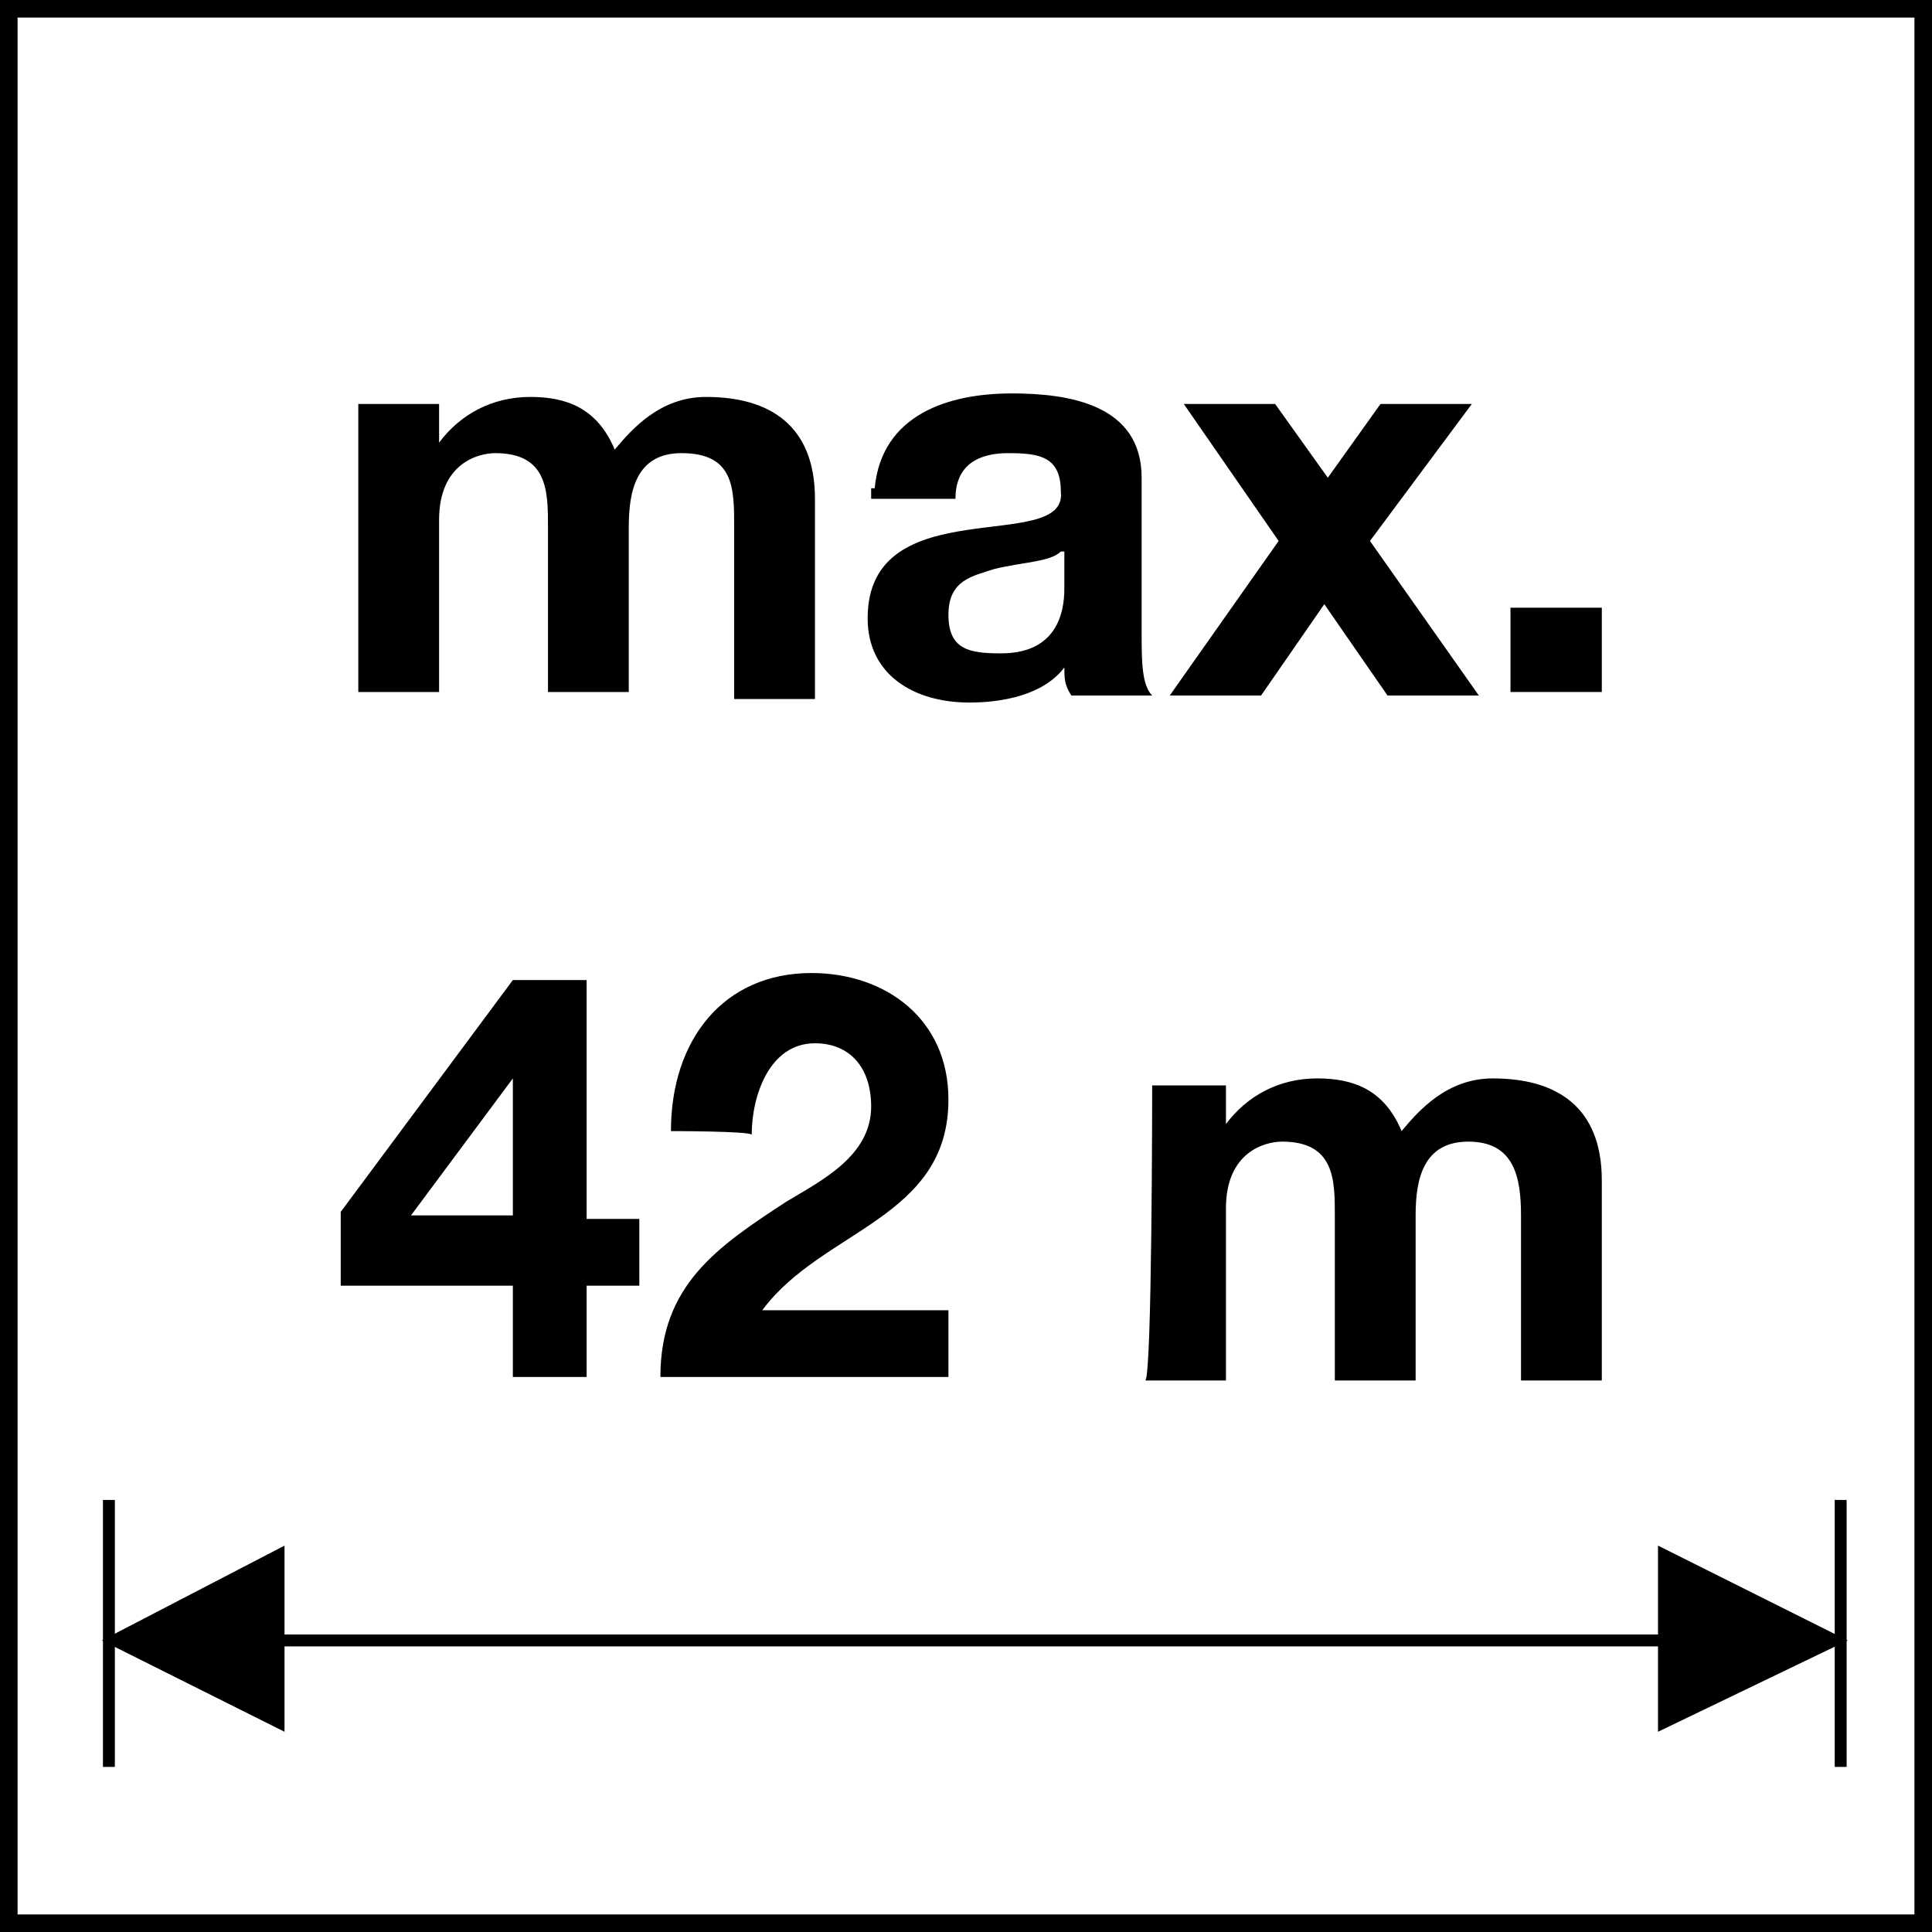
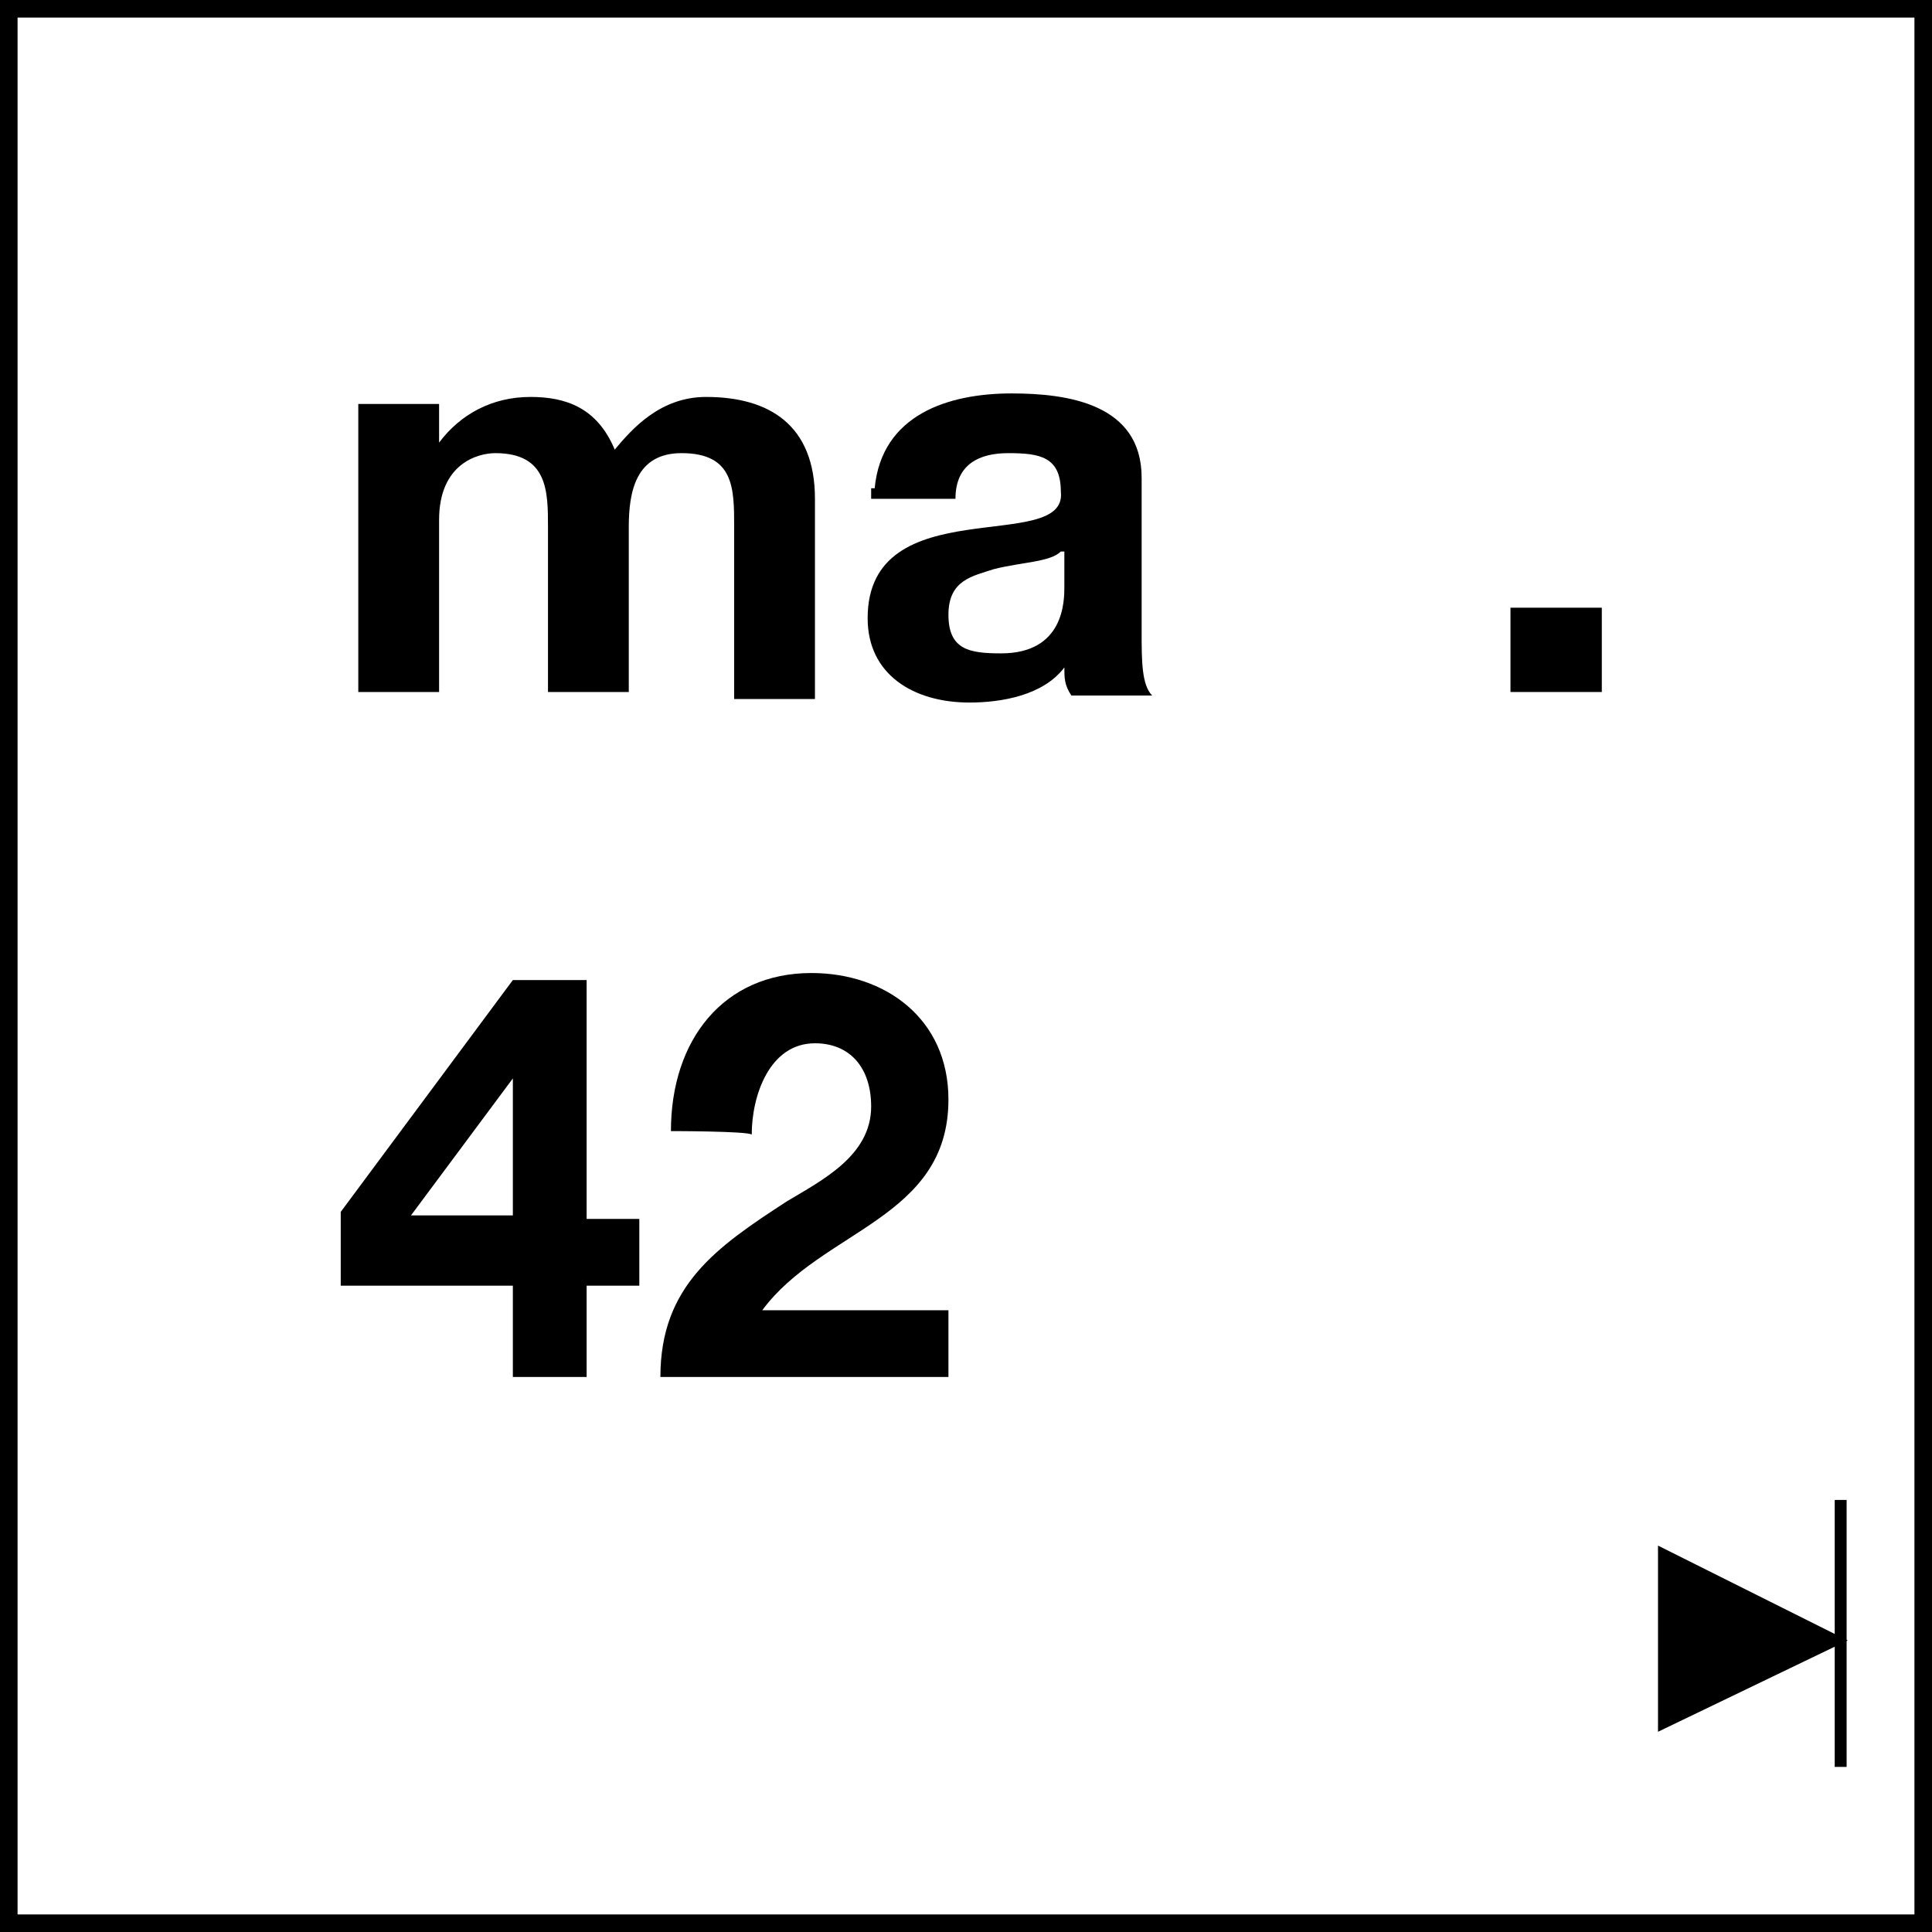
<svg xmlns="http://www.w3.org/2000/svg" version="1.1" id="Réteg_1" x="0px" y="0px" width="55px" height="55px" viewBox="0 0 55 55" style="enable-background:new 0 0 55 55;" xml:space="preserve">
  <style type="text/css">
	.st0{fill:none;stroke:#000000;stroke-miterlimit:10;}
	.st1{fill:none;stroke:#000000;stroke-width:0.339;stroke-miterlimit:22.926;}
</style>
  <rect y="0" class="st0" width="55" height="55" />
  <g>
    <path d="M10.4,11.5h2.1v1.1l0,0c0.6-0.8,1.5-1.3,2.6-1.3c1,0,1.9,0.3,2.4,1.5c0.5-0.6,1.3-1.5,2.6-1.5c1.8,0,3.1,0.8,3.1,2.9v5.7   h-2.3V15c0-1.1,0-2.1-1.5-2.1c-1.3,0-1.5,1.1-1.5,2.1v4.7h-2.3V15c0-1,0-2.1-1.5-2.1c-0.5,0-1.6,0.3-1.6,1.9v4.9h-2.3v-8.2H10.4z" />
    <path d="M24.9,13.9c0.2-2.1,2.1-2.7,3.9-2.7c1.6,0,3.7,0.3,3.7,2.4V18c0,0.8,0,1.5,0.3,1.8h-2.3c-0.2-0.3-0.2-0.5-0.2-0.8   c-0.6,0.8-1.8,1-2.7,1c-1.6,0-2.9-0.8-2.9-2.4c0-3.7,5.7-1.8,5.5-3.6c0-1-0.6-1.1-1.5-1.1c-0.8,0-1.5,0.3-1.5,1.3h-2.4v-0.3H24.9z    M30.2,15.7c-0.3,0.3-1.1,0.3-1.9,0.5c-0.6,0.2-1.3,0.3-1.3,1.3s0.6,1.1,1.5,1.1c1.8,0,1.8-1.5,1.8-1.9v-1H30.2z" />
-     <path d="M36.4,15.4l-2.7-3.9h2.6l1.5,2.1l1.5-2.1h2.6L39,15.4l3.1,4.4h-2.6l-1.8-2.6l-1.8,2.6h-2.6L36.4,15.4z" />
    <path d="M43,17.3h2.6v2.4H43V17.3z" />
    <path d="M14.6,36.6H9.7v-2.1l4.9-6.6h2.1v6.8h1.5v1.9h-1.5v2.6h-2.1V36.6z M14.6,30.7L14.6,30.7l-2.9,3.9h2.9V30.7z" />
    <path d="M19.1,32.2c0-2.6,1.5-4.5,4-4.5c2.1,0,3.9,1.3,3.9,3.6c0,3.4-3.6,3.7-5.3,6H27v1.9h-8.2c0-2.6,1.6-3.7,3.6-5   c1-0.6,2.4-1.3,2.4-2.7c0-1.1-0.6-1.8-1.6-1.8c-1.3,0-1.8,1.5-1.8,2.6C21.3,32.2,19.1,32.2,19.1,32.2z" />
-     <path d="M32.8,30.9h2.1V32l0,0c0.6-0.8,1.5-1.3,2.6-1.3c1,0,1.9,0.3,2.4,1.5c0.5-0.6,1.3-1.5,2.6-1.5c1.8,0,3.1,0.8,3.1,2.9v5.7   h-2.3v-4.7c0-1.1-0.2-2.1-1.5-2.1s-1.5,1.1-1.5,2.1v4.7H38v-4.7c0-1,0-2.1-1.5-2.1c-0.5,0-1.6,0.3-1.6,1.9v4.9h-2.3   C32.8,39.3,32.8,30.9,32.8,30.9z" />
  </g>
-   <line class="st1" x1="5.7" y1="46.7" x2="49.5" y2="46.7" />
-   <line class="st1" x1="3.1" y1="42.7" x2="3.1" y2="50.3" />
  <line class="st1" x1="52.4" y1="42.7" x2="52.4" y2="50.3" />
-   <polygon points="8.1,49.3 8.1,44 2.9,46.7 2.9,46.7 " />
  <polygon points="47.2,49.3 47.2,44 52.6,46.7 52.6,46.7 " />
</svg>